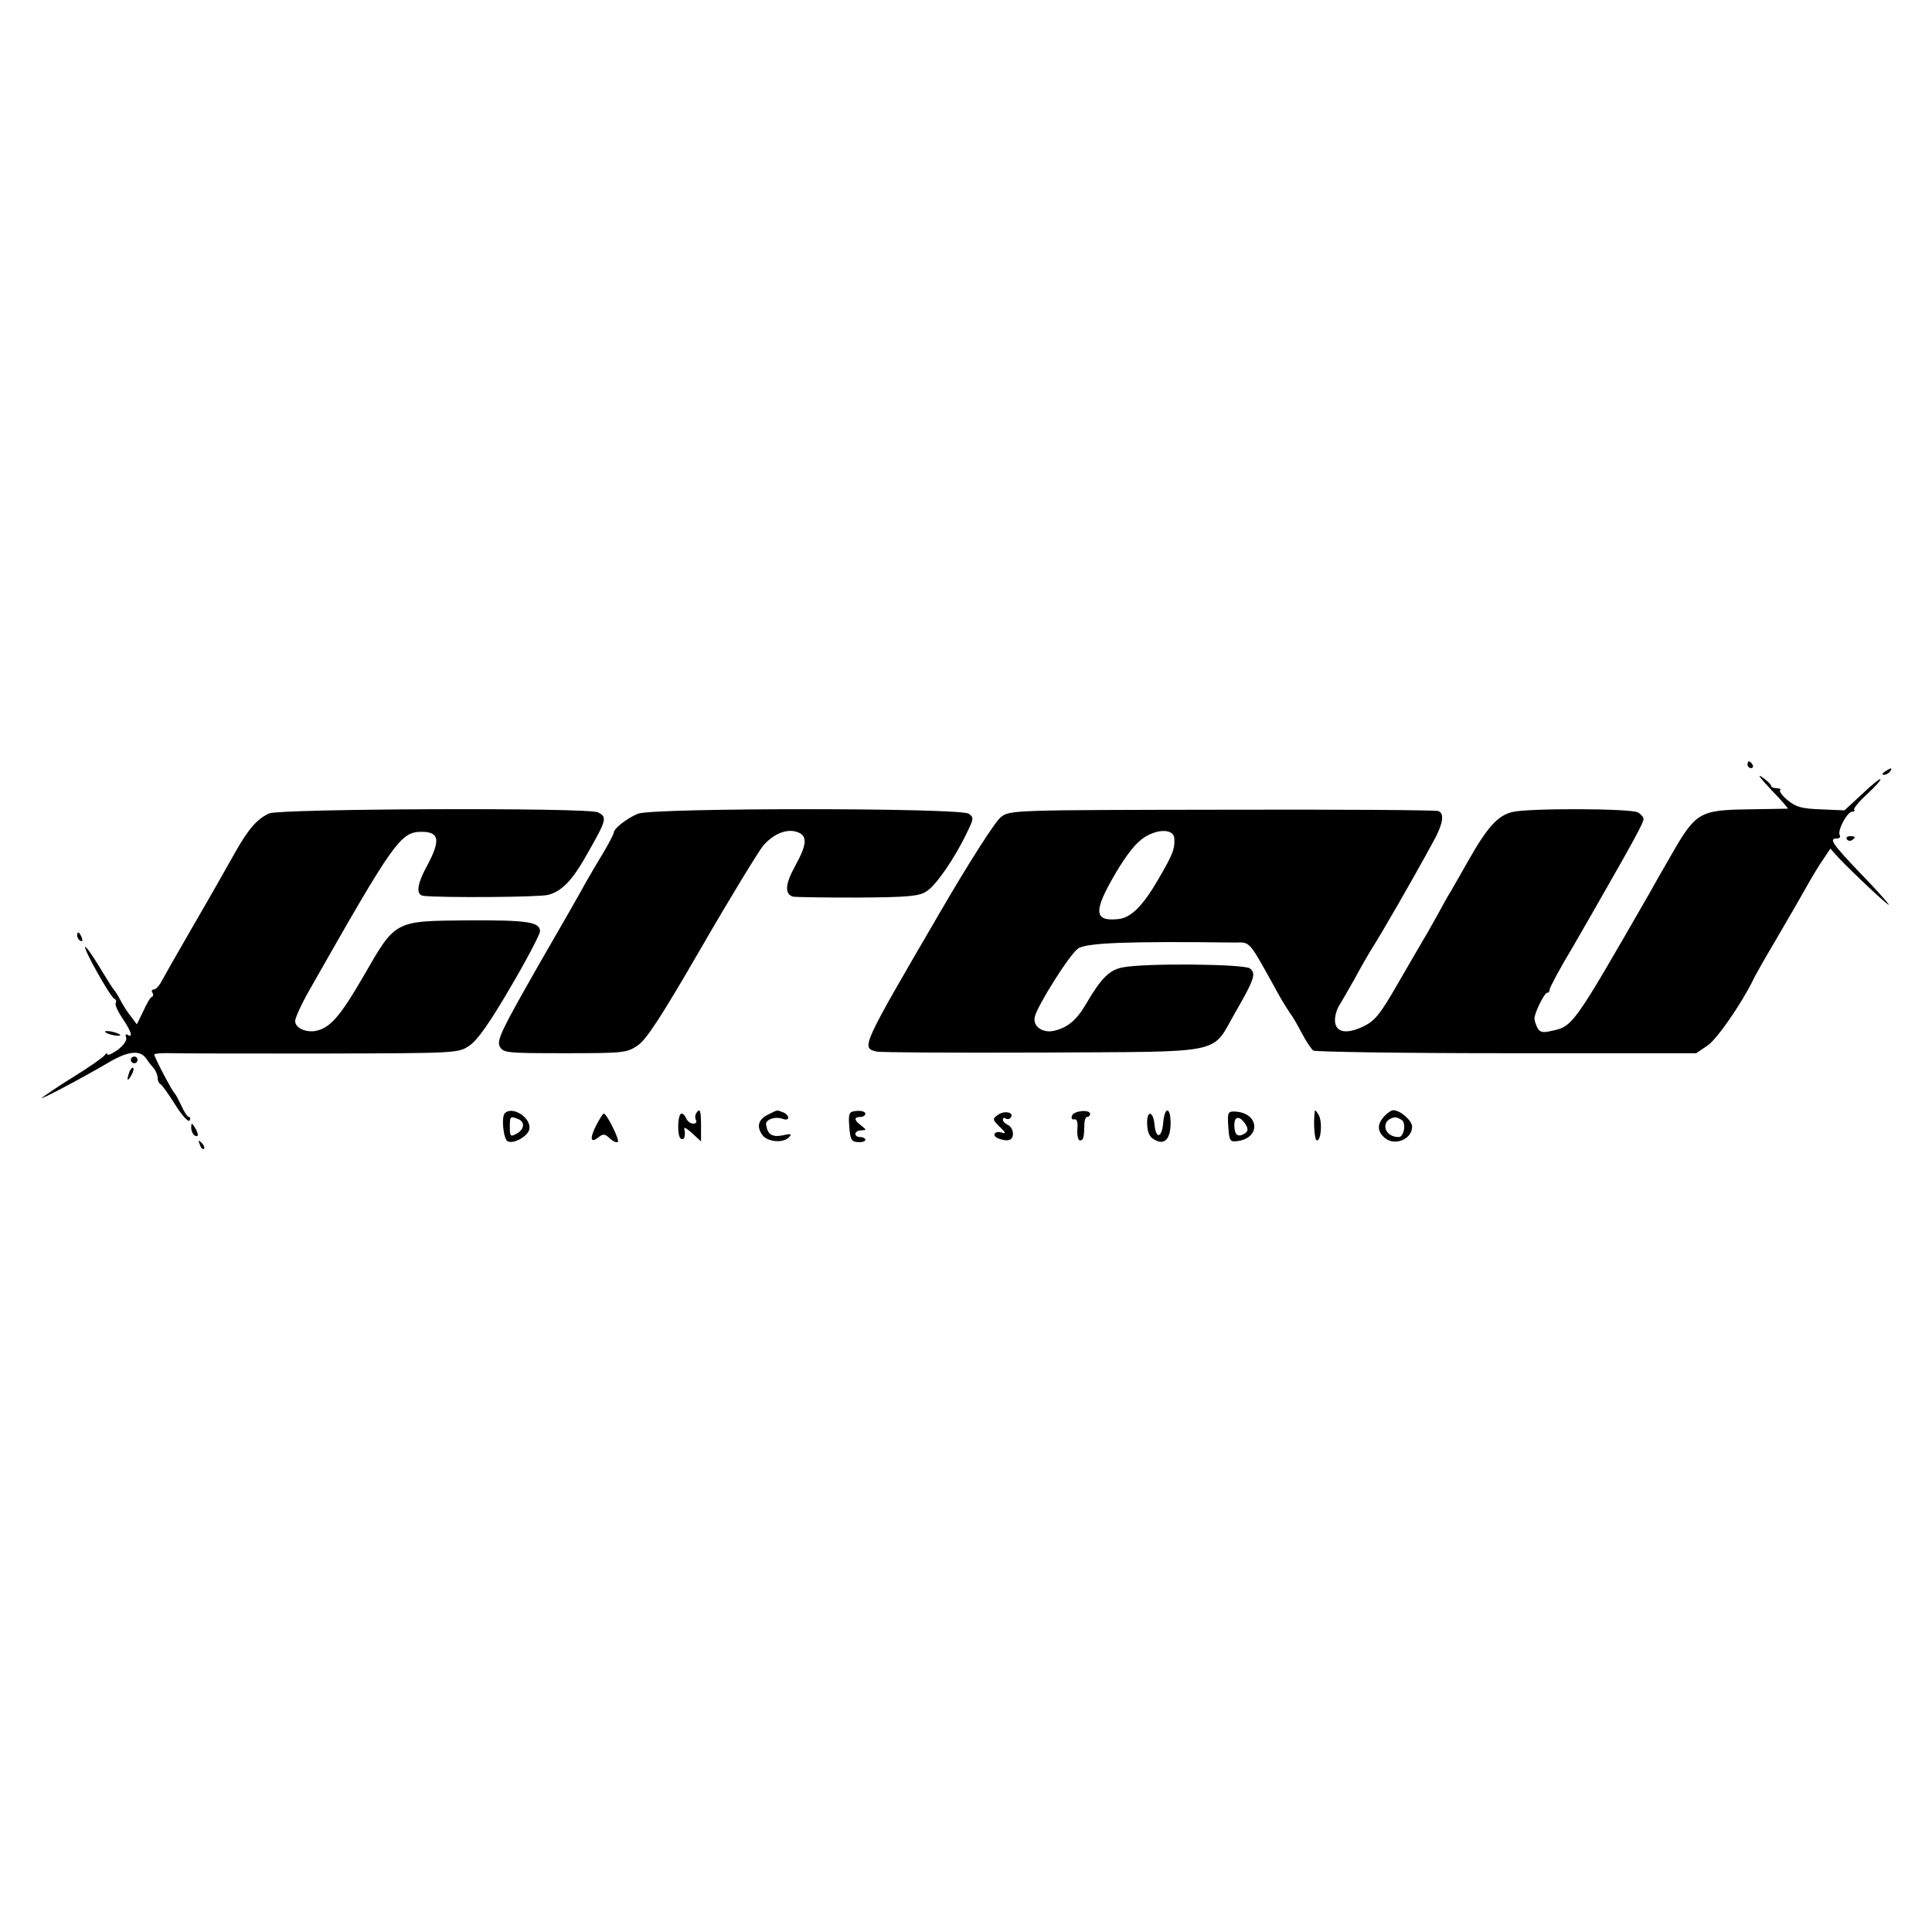
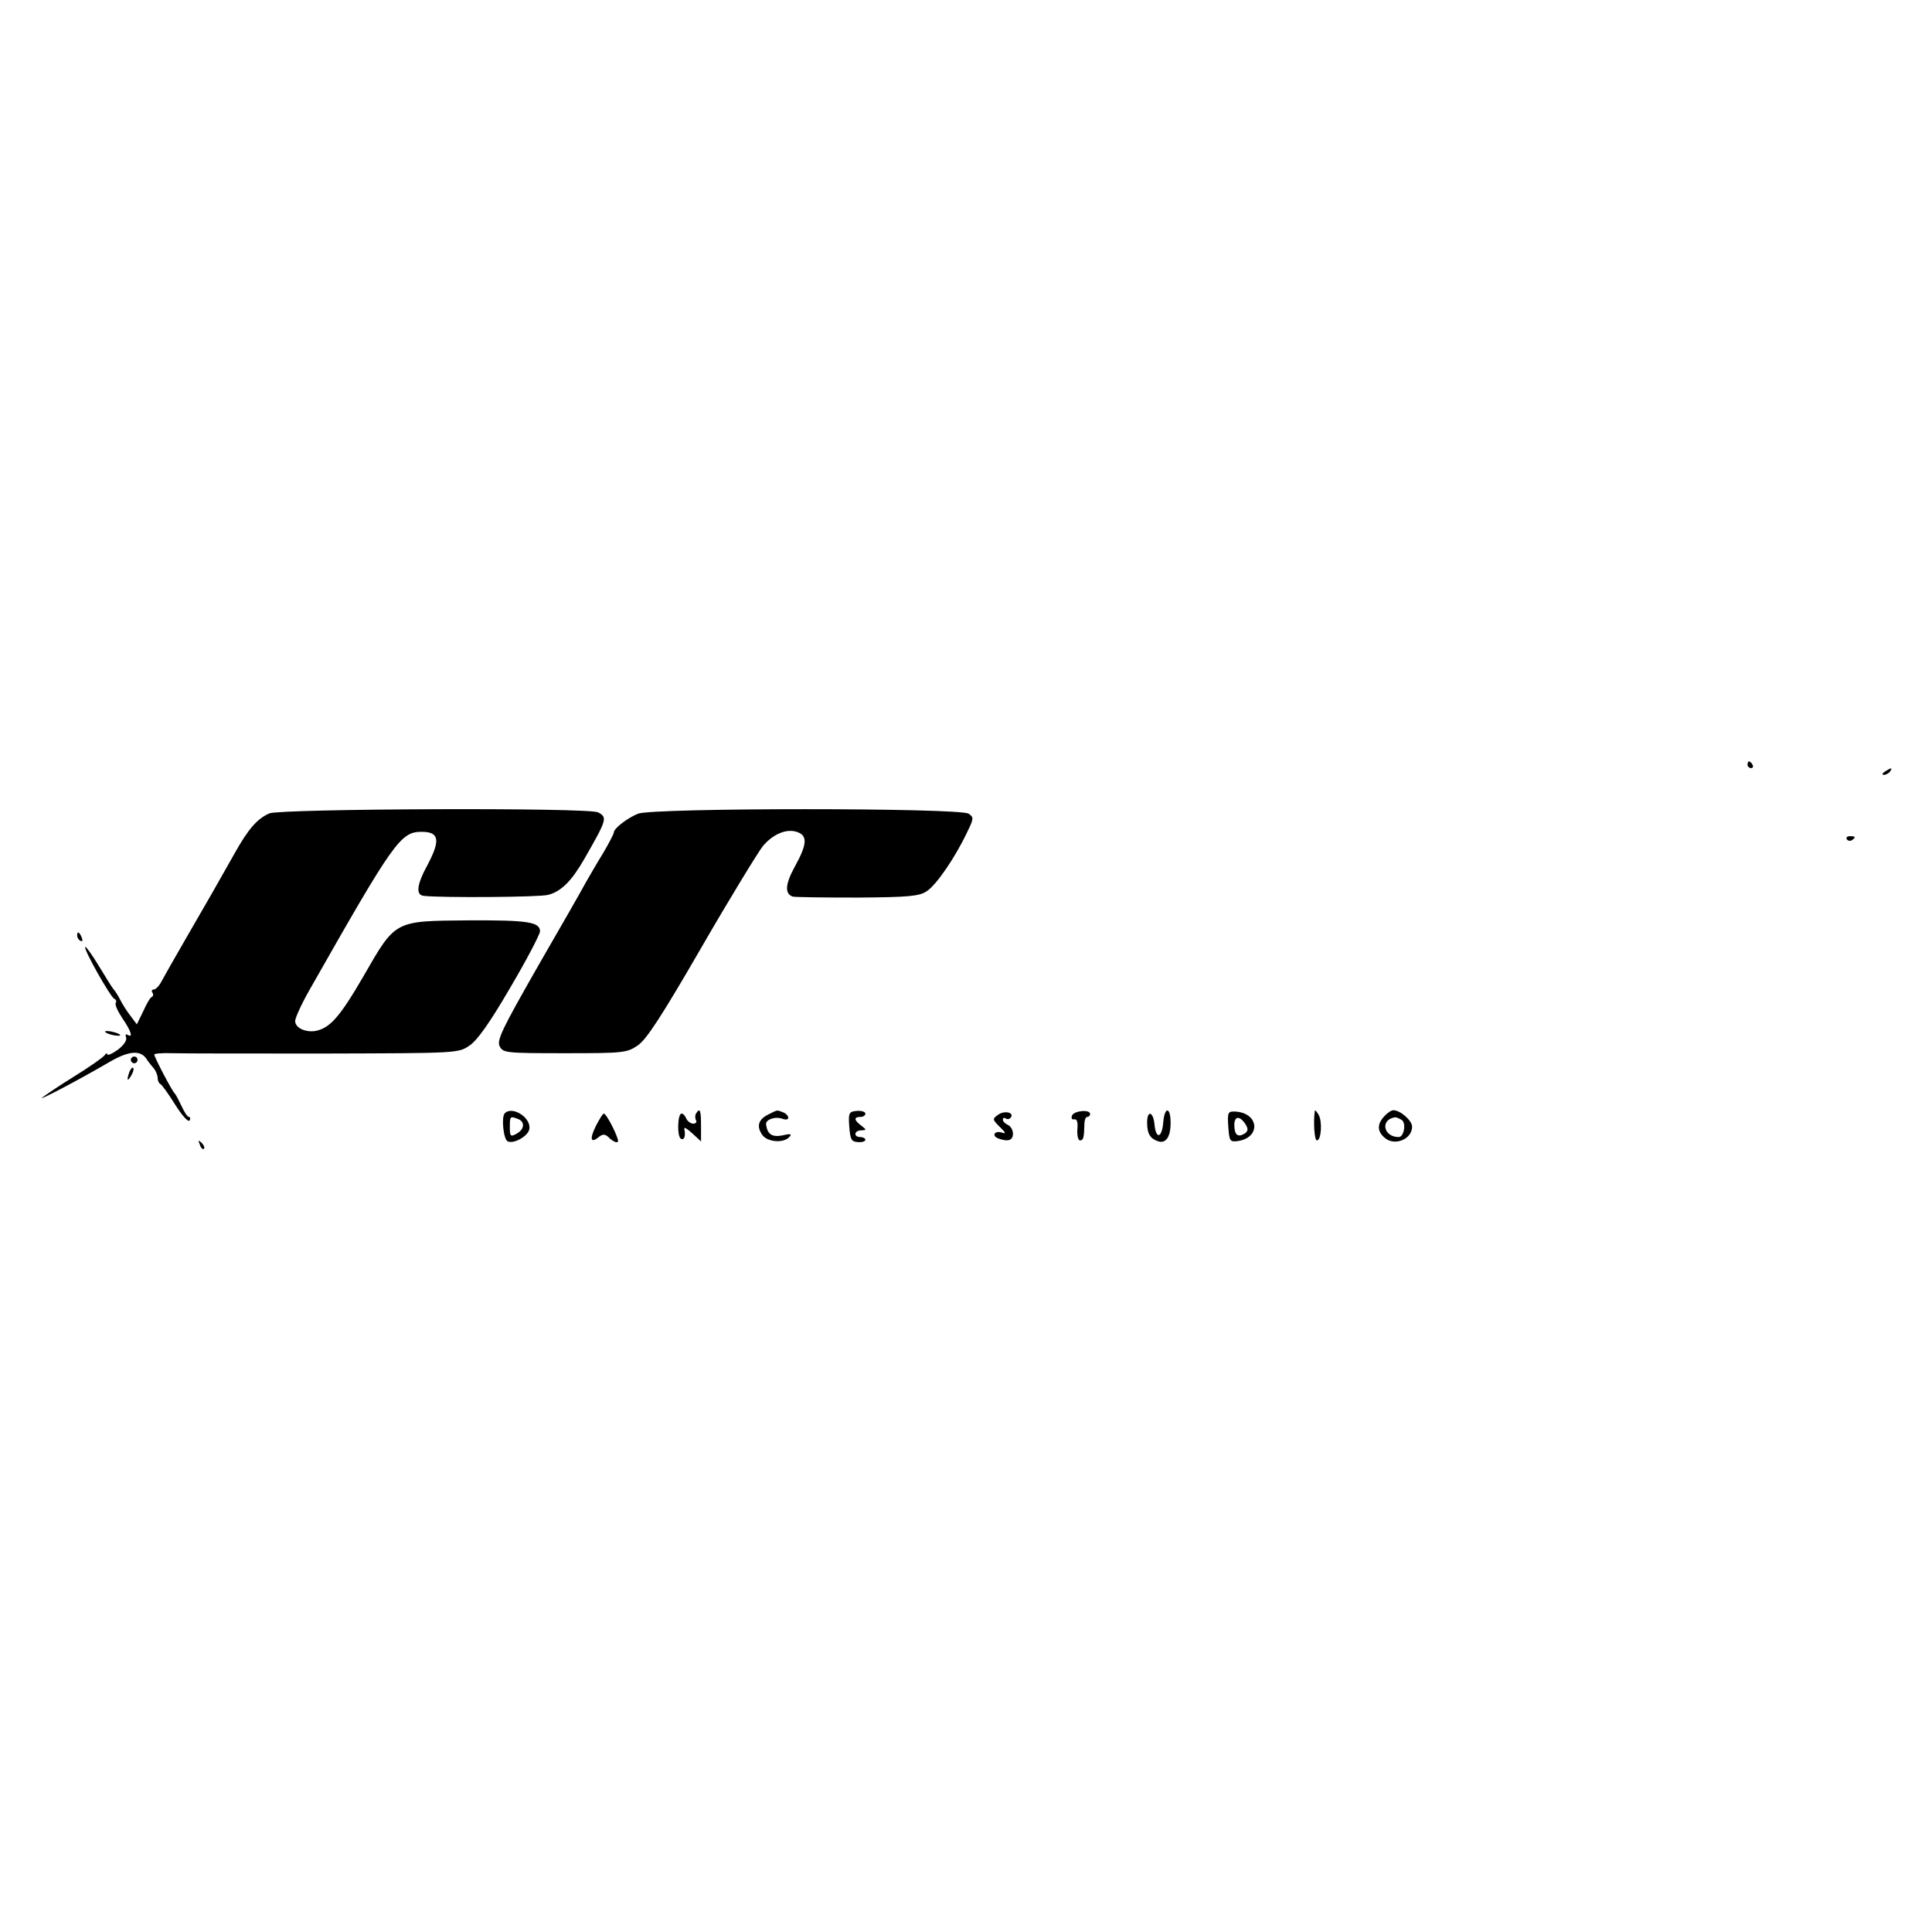
<svg xmlns="http://www.w3.org/2000/svg" version="1.0" width="576pt" height="576pt" viewBox="0 0 576 576" preserveAspectRatio="xMidYMid meet">
  <g transform="translate(0,576) scale(0.1,-0.1)" fill="#000000" stroke="none">
    <path d="M5210 3480 c0 -5 5 -10 11 -10 5 0 7 5 4 10 -3 6 -8 10 -11 10 -2 0 -4 -4 -4 -10z" />
    <path d="M5620 3460 c-9 -6 -10 -10 -3 -10 6 0 15 5 18 10 8 12 4 12 -15 0z" />
-     <path d="M5280 3406 c30 -31 52 -56 50 -57 -3 0 -57 -1 -120 -2 -142 -2 -155 -10 -225 -132 -28 -48 -57 -99 -65 -114 -233 -405 -230 -401 -297 -415 -25 -6 -33 -3 -40 11 -5 10 -9 23 -8 28 1 18 30 75 37 75 5 0 8 4 8 10 0 5 30 62 68 125 37 64 75 130 85 148 97 169 127 225 127 235 0 6 -8 15 -17 20 -23 12 -327 13 -375 1 -43 -11 -74 -45 -131 -146 -23 -41 -47 -82 -52 -91 -6 -9 -24 -41 -40 -71 -17 -30 -34 -61 -40 -70 -5 -9 -39 -67 -75 -129 -55 -96 -70 -115 -105 -132 -52 -25 -85 -18 -85 19 0 15 7 36 15 47 7 12 28 48 46 80 17 32 42 75 54 94 22 34 118 200 176 307 31 55 37 88 17 95 -7 3 -297 5 -645 4 -622 -1 -632 -1 -659 -22 -16 -12 -94 -133 -185 -290 -231 -396 -232 -398 -186 -409 12 -3 236 -4 497 -3 550 3 500 -7 572 118 58 101 64 118 44 133 -18 13 -312 16 -378 3 -40 -7 -65 -32 -110 -109 -29 -50 -58 -73 -100 -81 -32 -5 -59 15 -53 42 6 31 104 187 129 204 24 17 145 22 466 18 50 0 39 13 136 -162 12 -21 26 -43 31 -50 6 -7 21 -33 34 -58 13 -25 29 -48 34 -52 6 -4 265 -8 576 -8 l566 0 34 23 c28 19 100 123 136 196 3 8 35 64 71 125 36 61 76 131 90 156 14 25 35 60 47 77 l22 33 25 -28 c46 -48 163 -158 148 -137 -8 11 -46 53 -85 93 -81 85 -93 102 -70 102 9 0 13 4 10 10 -8 13 22 70 37 70 6 0 9 3 6 6 -3 3 14 24 38 46 25 23 43 43 40 45 -2 2 -27 -18 -55 -45 l-52 -48 -70 3 c-57 2 -75 7 -99 27 -16 13 -26 27 -23 30 4 3 -1 6 -10 6 -9 0 -17 3 -17 8 0 4 -13 16 -28 26 -15 10 -2 -6 28 -38z m-1779 -145 c2 -31 -3 -46 -48 -123 -45 -78 -81 -114 -118 -118 -74 -8 -76 22 -10 135 36 61 63 94 89 110 41 25 85 23 87 -4z" />
    <path d="M803 3335 c-36 -16 -62 -45 -104 -120 -56 -99 -71 -126 -139 -243 -36 -62 -71 -124 -78 -137 -7 -14 -18 -25 -23 -25 -6 0 -8 -4 -5 -9 4 -5 3 -11 -1 -13 -5 -1 -16 -21 -26 -43 l-19 -39 -18 24 c-11 14 -25 36 -32 50 -7 14 -16 27 -19 30 -3 3 -22 33 -43 68 -21 35 -40 61 -42 59 -6 -6 76 -151 87 -155 5 -2 7 -8 4 -12 -3 -5 6 -25 20 -46 26 -38 33 -60 15 -49 -5 3 -7 0 -4 -8 3 -9 -7 -23 -25 -37 -17 -12 -31 -18 -31 -13 0 4 -4 3 -8 -3 -4 -6 -45 -35 -92 -64 -47 -29 -89 -58 -95 -63 -11 -10 115 56 200 106 58 34 93 37 111 11 7 -11 18 -24 24 -31 5 -7 10 -19 10 -27 0 -8 4 -16 8 -18 4 -1 24 -29 44 -61 20 -32 39 -53 43 -48 3 6 3 11 -2 11 -4 0 -14 15 -22 33 -8 17 -17 34 -20 37 -8 7 -61 108 -61 116 0 3 24 5 53 4 28 -1 232 -1 453 -1 399 1 401 1 434 24 23 15 61 69 121 172 49 83 88 158 89 168 0 28 -35 34 -215 33 -220 -2 -215 1 -311 -166 -72 -124 -101 -156 -145 -164 -30 -4 -59 10 -59 30 0 9 19 51 43 93 251 442 271 471 334 471 52 0 57 -24 18 -98 -33 -60 -36 -91 -11 -93 52 -6 347 -4 370 3 39 10 70 41 108 107 67 117 70 124 41 139 -29 15 -946 11 -980 -3z" />
    <path d="M1902 3334 c-32 -13 -72 -44 -72 -56 0 -4 -14 -31 -31 -60 -18 -29 -41 -69 -52 -88 -10 -19 -75 -133 -144 -252 -106 -186 -123 -220 -113 -238 10 -19 20 -20 194 -20 174 0 185 1 217 23 26 17 72 88 190 292 86 149 169 284 183 302 31 37 72 54 104 42 30 -11 28 -37 -8 -102 -29 -53 -31 -81 -7 -90 7 -2 93 -3 193 -3 153 1 185 4 207 19 28 18 84 99 120 175 20 41 21 45 5 56 -25 18 -943 18 -986 0z" />
    <path d="M5506 3258 c3 -5 10 -6 15 -3 13 9 11 12 -6 12 -8 0 -12 -4 -9 -9z" />
    <path d="M230 2971 c0 -6 4 -13 10 -16 6 -3 7 1 4 9 -7 18 -14 21 -14 7z" />
    <path d="M314 2683 c4 -4 16 -8 28 -10 28 -4 18 6 -12 12 -12 2 -20 1 -16 -2z" />
    <path d="M390 2600 c0 -5 5 -10 10 -10 6 0 10 5 10 10 0 6 -4 10 -10 10 -5 0 -10 -4 -10 -10z" />
    <path d="M386 2565 c-9 -26 -7 -32 5 -12 6 10 9 21 6 23 -2 3 -7 -2 -11 -11z" />
    <path d="M1505 2441 c-11 -11 -4 -79 9 -84 19 -8 60 16 64 36 7 34 -50 71 -73 48z m39 -17 c22 -8 20 -31 -4 -44 -18 -10 -20 -8 -20 20 0 32 1 33 24 24z" />
    <path d="M2075 2440 c-3 -5 -3 -14 0 -20 3 -5 0 -10 -8 -10 -8 0 -17 7 -21 15 -3 8 -9 15 -14 15 -12 0 -14 -68 -2 -75 10 -6 15 9 10 30 -1 6 10 -1 24 -14 l26 -24 0 46 c0 47 -3 56 -15 37z" />
    <path d="M2290 2437 c-30 -15 -35 -36 -17 -61 15 -21 63 -25 80 -6 9 9 5 11 -20 5 -31 -6 -45 3 -49 32 -3 15 28 26 50 17 9 -3 16 -2 16 4 0 5 -7 13 -16 16 -19 7 -14 8 -44 -7z" />
    <path d="M2532 2401 c3 -38 6 -45 26 -46 12 -1 22 2 22 7 0 4 -7 8 -15 8 -21 0 -19 20 3 20 16 1 16 1 0 14 -22 16 -23 26 -3 26 8 0 15 4 15 10 0 5 -11 9 -25 8 -24 -2 -26 -6 -23 -47z" />
    <path d="M2975 2436 c-17 -12 -16 -14 6 -36 17 -16 19 -21 7 -17 -22 8 -33 -9 -12 -17 29 -11 44 -6 44 14 0 11 -7 23 -15 26 -8 4 -15 10 -15 16 0 5 4 7 9 3 5 -3 12 -1 15 4 10 15 -21 21 -39 7z" />
    <path d="M3196 2434 c-3 -8 0 -13 7 -11 8 1 11 -9 9 -30 -1 -18 2 -33 8 -33 10 0 12 8 13 48 0 12 4 22 8 22 5 0 9 4 9 9 0 14 -48 10 -54 -5z" />
    <path d="M3468 2413 c-4 -47 -22 -50 -26 -5 -4 39 -22 43 -22 5 0 -33 9 -47 31 -55 24 -9 39 11 39 54 0 49 -18 50 -22 1z" />
    <path d="M3662 2401 c3 -43 5 -46 28 -43 70 10 64 84 -7 88 -22 1 -24 -2 -21 -45z m52 6 c8 -13 7 -20 -4 -27 -20 -12 -30 -3 -30 26 0 28 17 28 34 1z" />
    <path d="M3920 2448 c-5 -33 -1 -88 6 -88 13 -1 17 57 5 77 -6 10 -11 15 -11 11z" />
    <path d="M4127 2432 c-22 -24 -21 -45 1 -64 29 -26 82 -5 82 33 0 18 -35 49 -56 49 -6 0 -18 -8 -27 -18z m52 -11 c14 -9 7 -51 -9 -51 -46 0 -56 53 -10 59 3 0 11 -3 19 -8z" />
    <path d="M1777 2404 c-20 -40 -16 -54 8 -34 13 10 19 10 33 -4 10 -9 21 -14 24 -10 6 5 -33 84 -42 84 -3 0 -13 -17 -23 -36z" />
-     <path d="M570 2398 c0 -9 5 -20 10 -23 13 -8 13 5 0 25 -8 13 -10 13 -10 -2z" />
    <path d="M596 2347 c3 -10 9 -15 12 -12 3 3 0 11 -7 18 -10 9 -11 8 -5 -6z" />
  </g>
</svg>